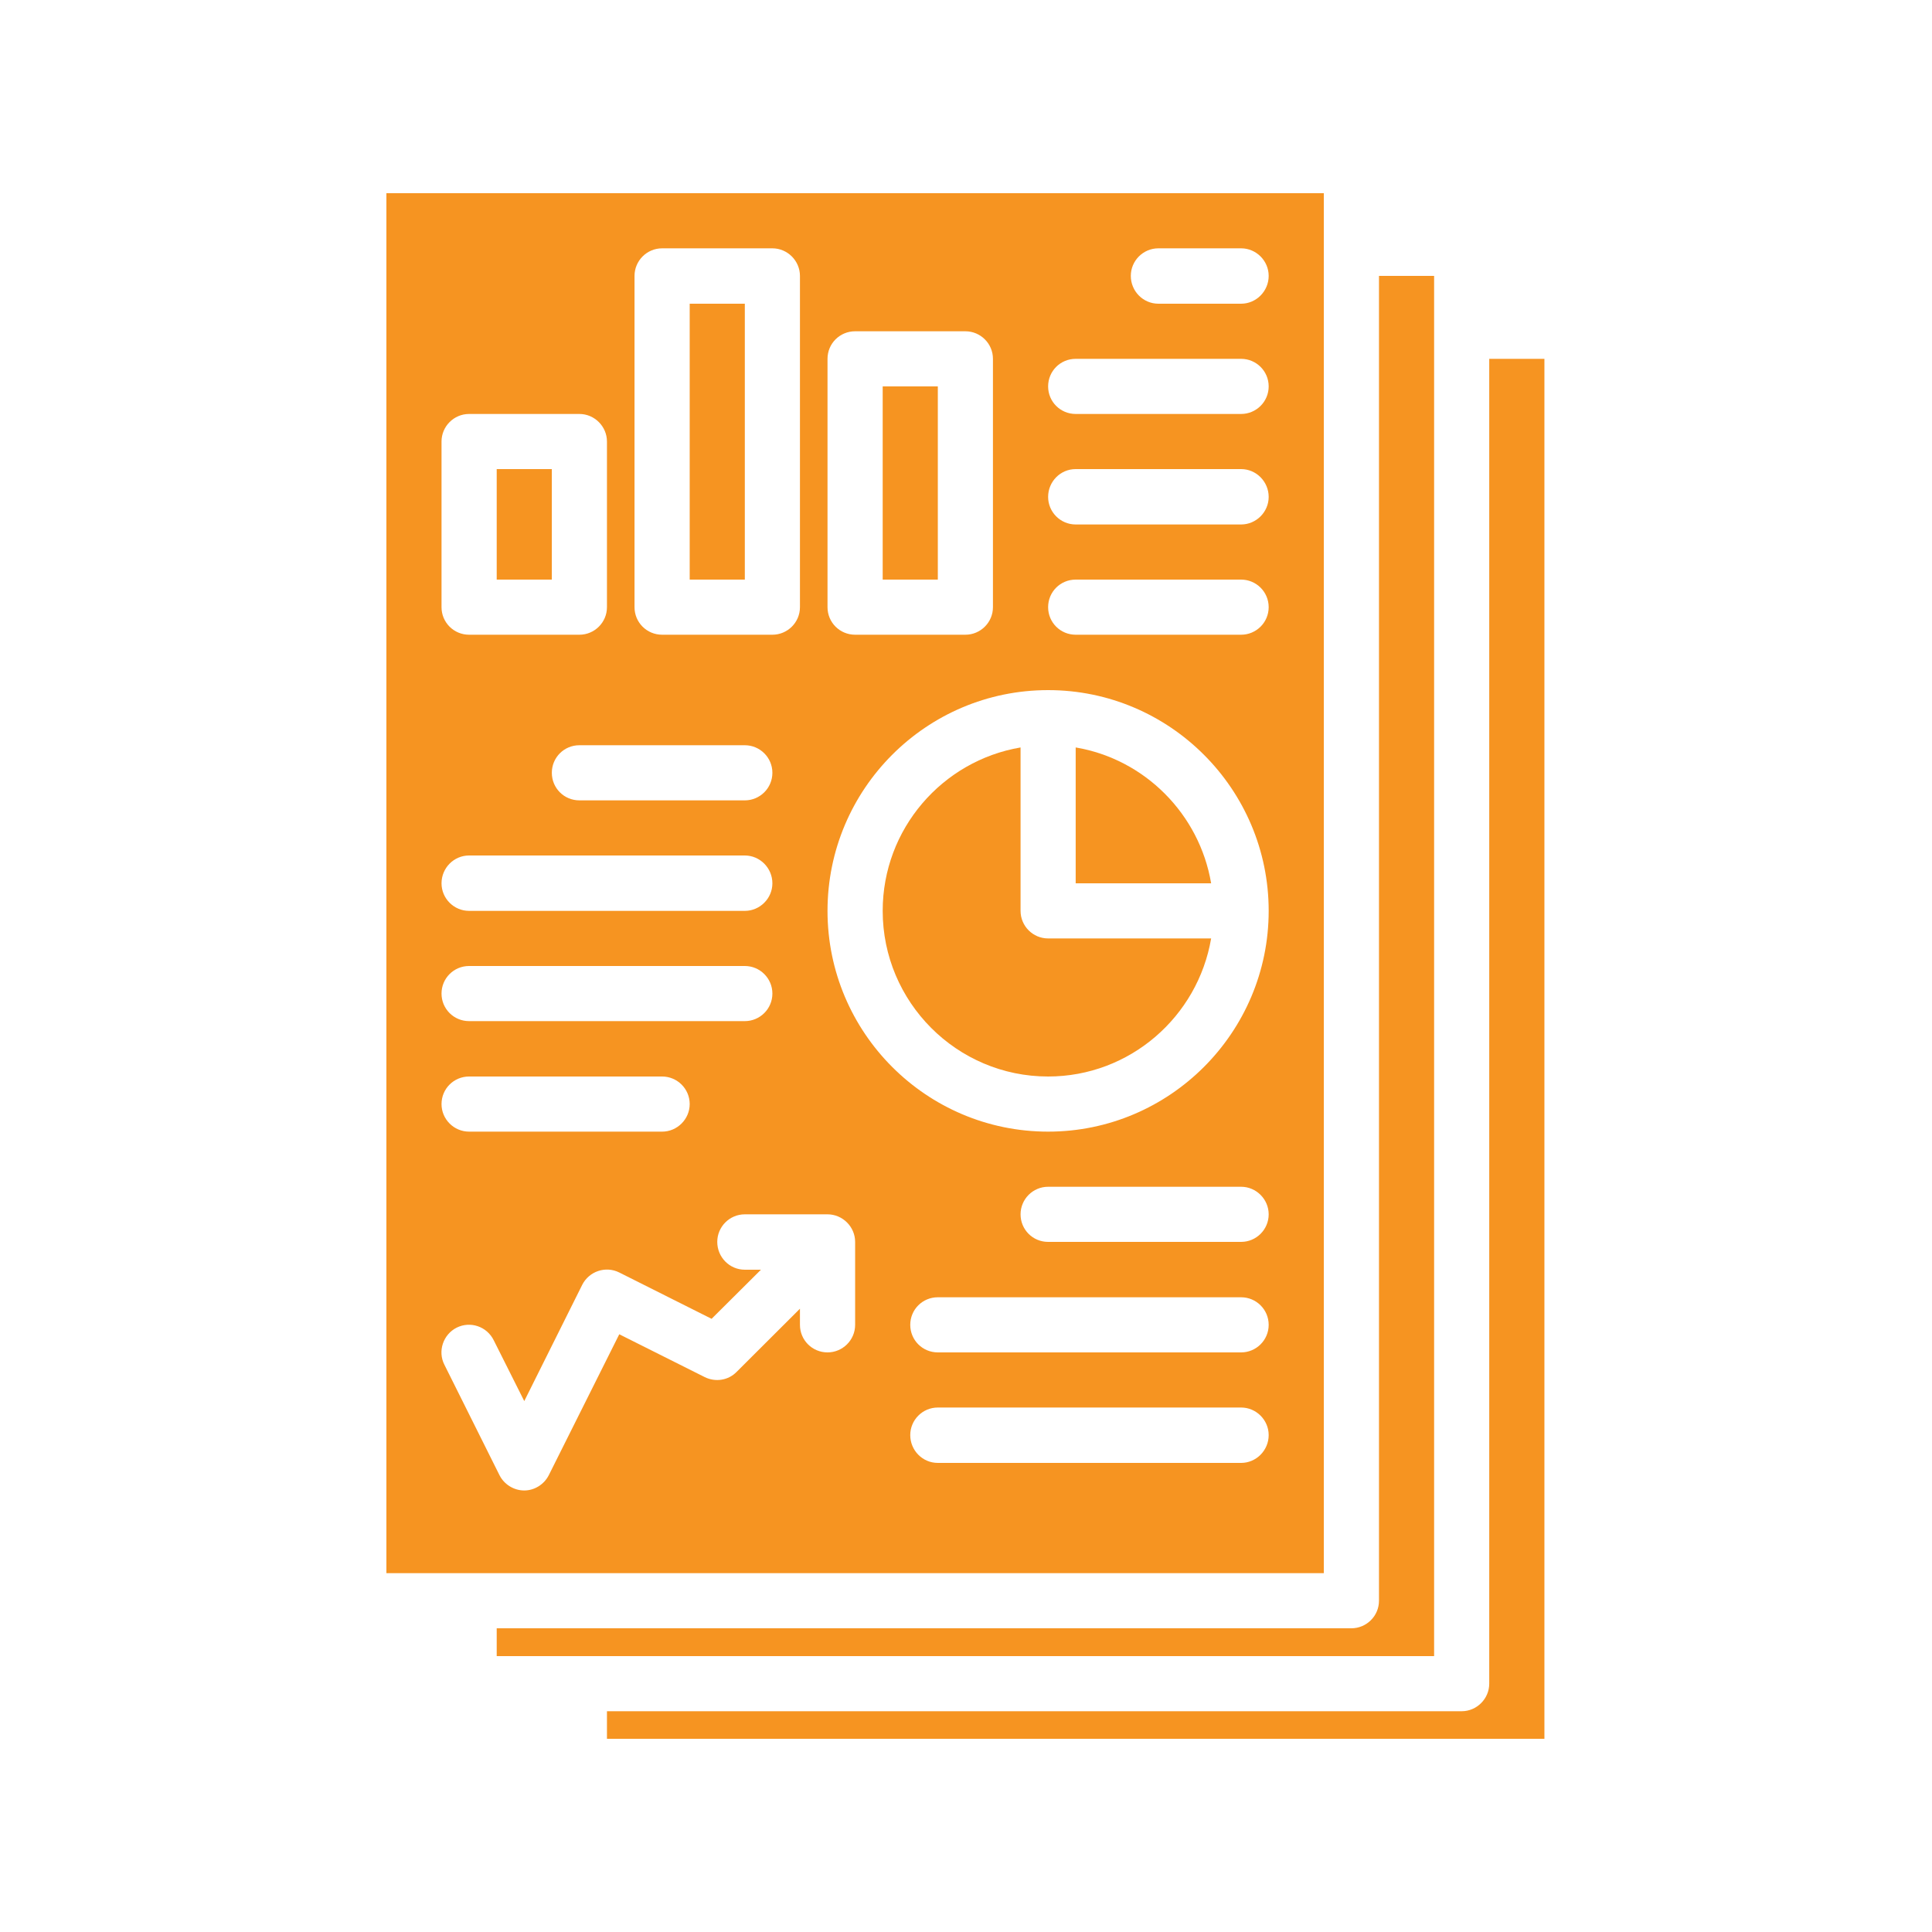
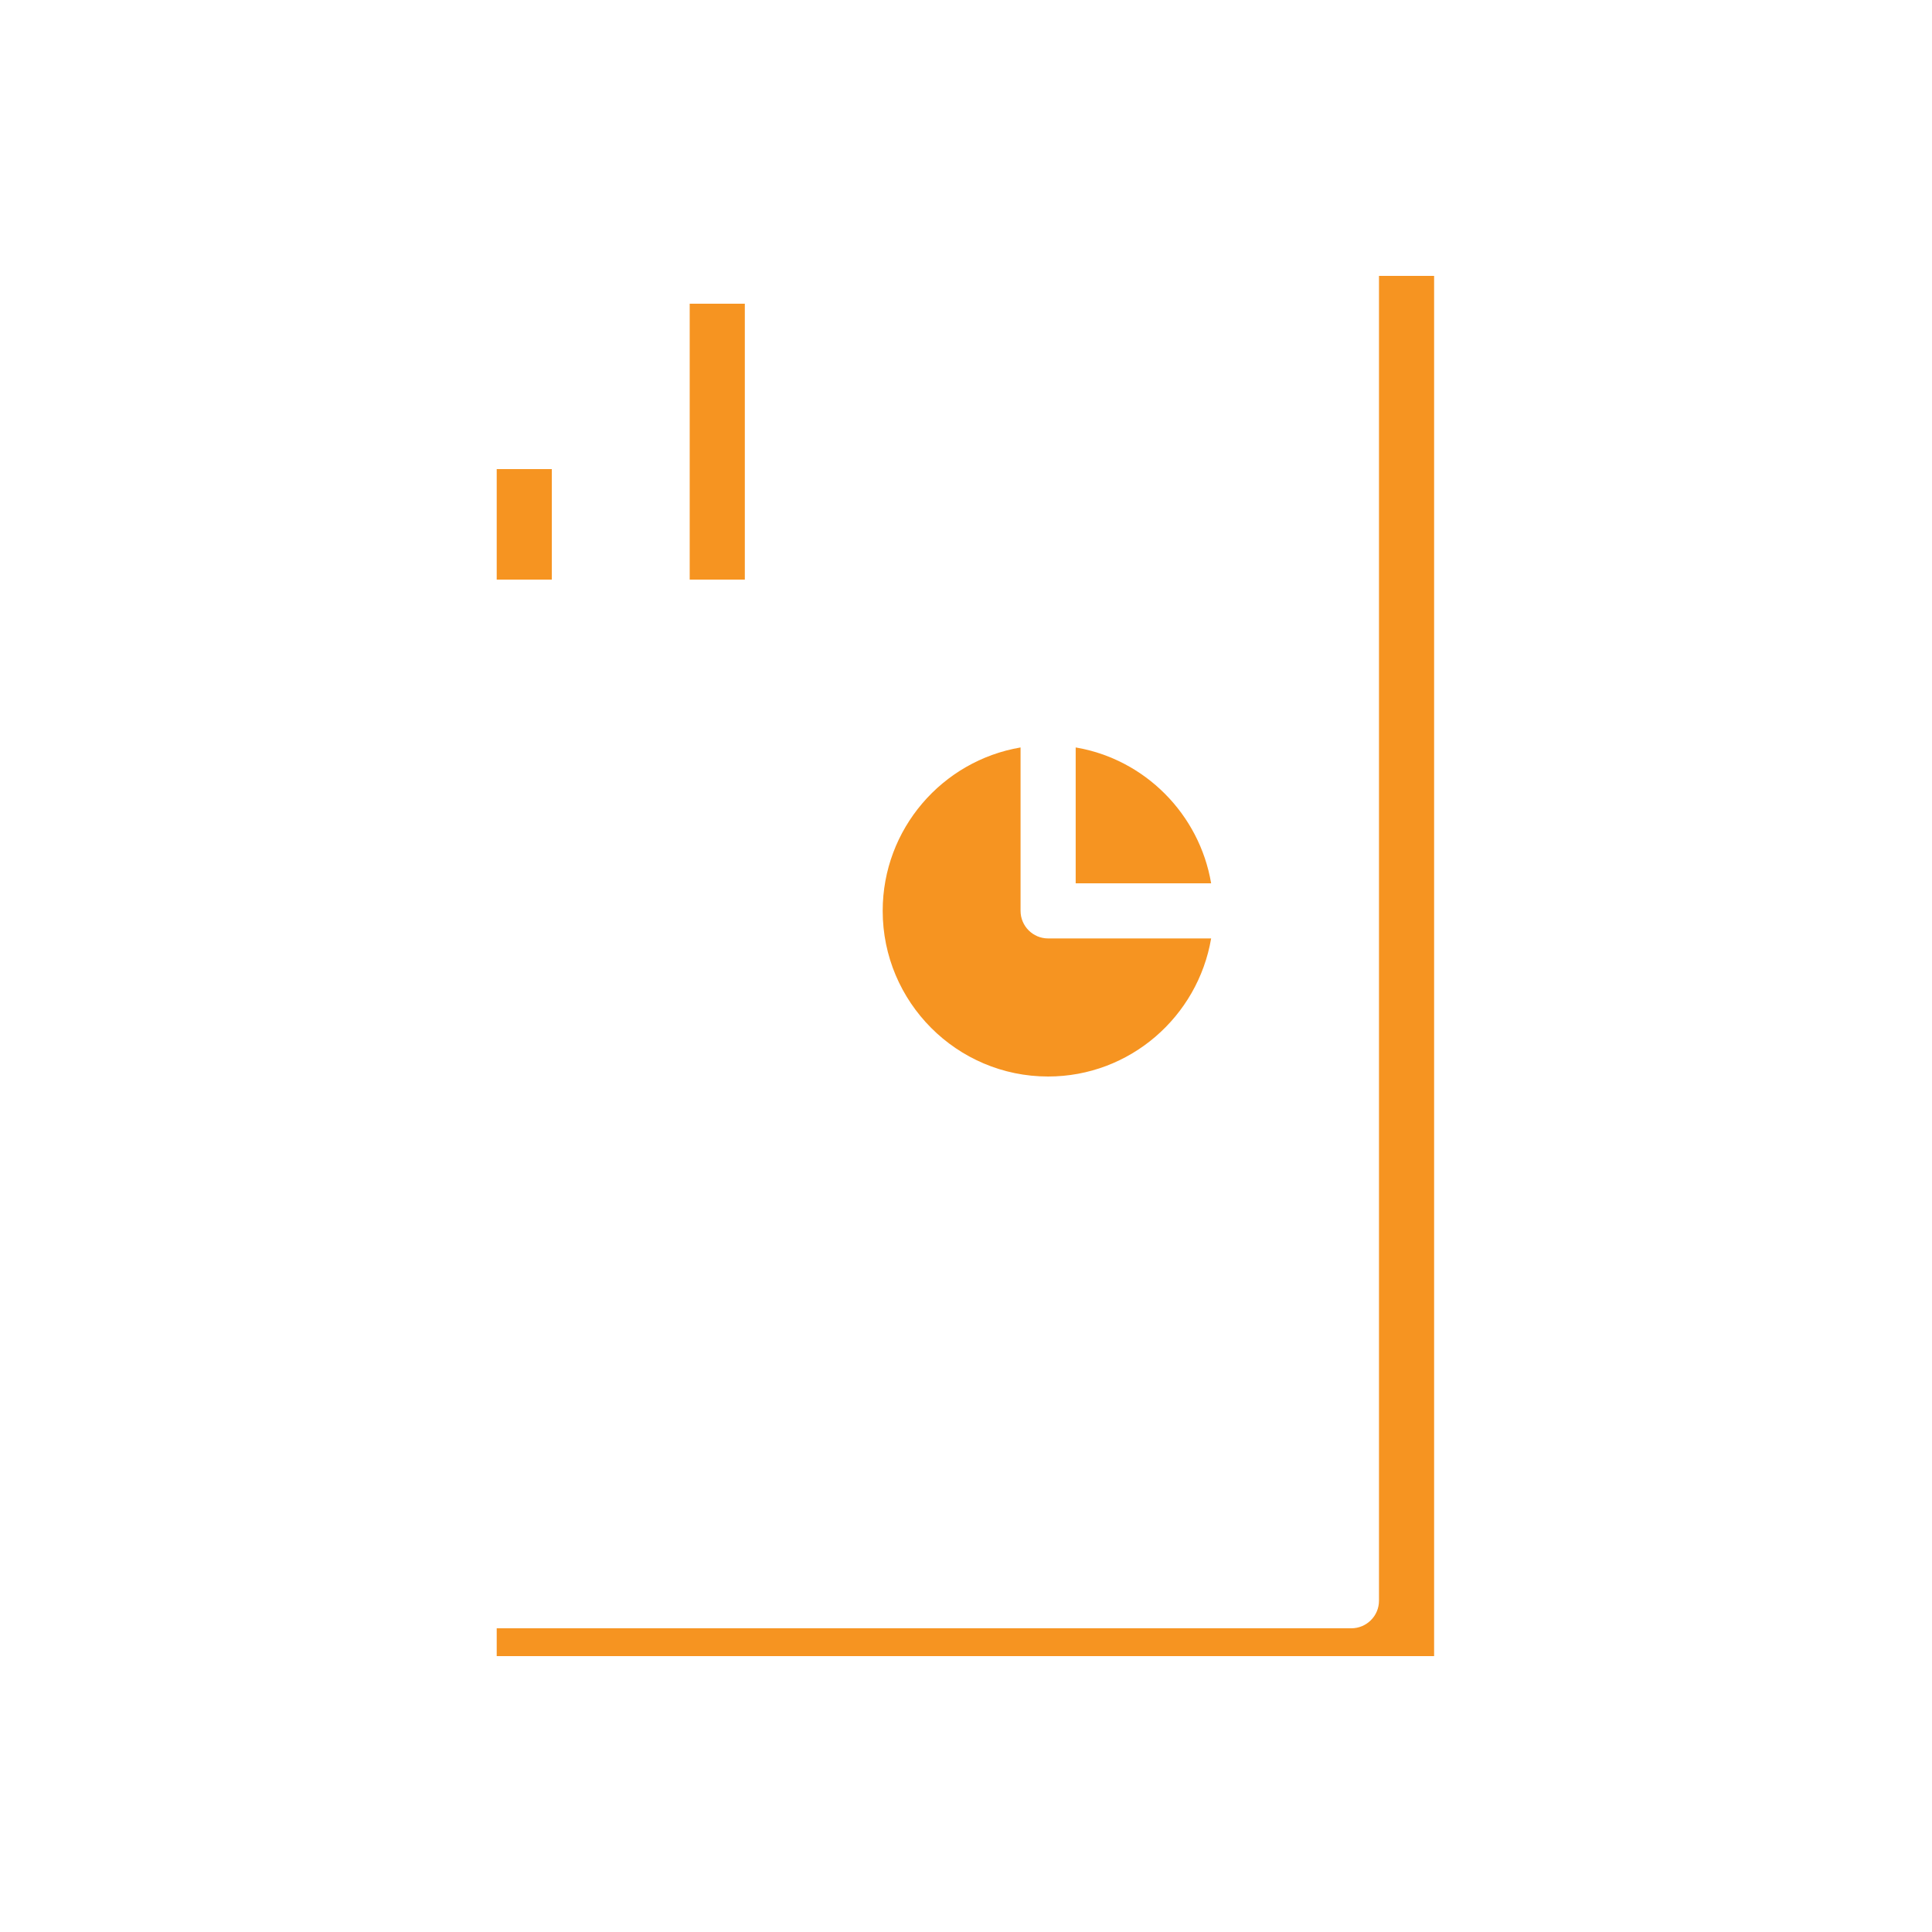
<svg xmlns="http://www.w3.org/2000/svg" width="50" viewBox="0 0 37.5 37.5" height="50" preserveAspectRatio="xMidYMid meet">
  <defs>
    <clipPath id="id1">
-       <path d="M 11 6 L 29.988 6 L 29.988 33.75 L 11 33.75 Z M 11 6 " clip-rule="nonzero" />
-     </clipPath>
+       </clipPath>
    <clipPath id="id2">
      <path d="M 7.488 3.75 L 26 3.75 L 26 31 L 7.488 31 Z M 7.488 3.75 " clip-rule="nonzero" />
    </clipPath>
  </defs>
  <path fill="#f69421" d="M 19.809 17.68 L 19.809 14.508 C 18.289 14.766 17.133 16.09 17.133 17.68 C 17.133 19.449 18.57 20.895 20.344 20.895 C 21.93 20.895 23.25 19.734 23.508 18.215 L 20.344 18.215 C 20.047 18.215 19.809 17.973 19.809 17.68 Z M 19.809 17.68 " fill-opacity="1" fill-rule="nonzero" />
  <path fill="#f69421" d="M 20.879 14.508 L 20.879 17.145 L 23.508 17.145 C 23.281 15.801 22.219 14.734 20.879 14.508 Z M 20.879 14.508 " fill-opacity="1" fill-rule="nonzero" />
  <path fill="#f69421" d="M 9.641 9.105 L 10.711 9.105 L 10.711 11.25 L 9.641 11.25 Z M 9.641 9.105 " fill-opacity="1" fill-rule="nonzero" />
  <path fill="#f69421" d="M 13.387 5.895 L 14.457 5.895 L 14.457 11.25 L 13.387 11.25 Z M 13.387 5.895 " fill-opacity="1" fill-rule="nonzero" />
  <path fill="#f69421" d="M 27.836 5.355 L 26.766 5.355 L 26.766 31.07 C 26.766 31.367 26.523 31.605 26.23 31.605 L 9.641 31.605 L 9.641 32.145 L 27.836 32.145 Z M 27.836 5.355 " fill-opacity="1" fill-rule="nonzero" />
-   <path fill="#f69421" d="M 17.133 7.5 L 18.203 7.5 L 18.203 11.25 L 17.133 11.25 Z M 17.133 7.5 " fill-opacity="1" fill-rule="nonzero" />
  <g clip-path="url(#id1)">
    <path fill="#f69421" d="M 28.906 6.965 L 28.906 32.68 C 28.906 32.973 28.664 33.215 28.371 33.215 L 11.781 33.215 L 11.781 33.75 L 29.977 33.75 L 29.977 6.965 Z M 28.906 6.965 " fill-opacity="1" fill-rule="nonzero" />
  </g>
  <g clip-path="url(#id2)">
-     <path fill="#f69421" d="M 25.695 3.75 L 7.5 3.75 L 7.5 30.535 L 25.695 30.535 Z M 16.062 6.965 C 16.062 6.668 16.301 6.43 16.598 6.43 L 18.738 6.43 C 19.031 6.43 19.273 6.668 19.273 6.965 L 19.273 11.785 C 19.273 12.082 19.031 12.32 18.738 12.32 L 16.598 12.32 C 16.301 12.32 16.062 12.082 16.062 11.785 Z M 12.316 5.355 C 12.316 5.062 12.555 4.82 12.852 4.82 L 14.992 4.82 C 15.285 4.82 15.527 5.062 15.527 5.355 L 15.527 11.785 C 15.527 12.082 15.285 12.32 14.992 12.32 L 12.852 12.32 C 12.555 12.32 12.316 12.082 12.316 11.785 Z M 14.992 15 C 14.992 15.297 14.75 15.535 14.457 15.535 L 11.246 15.535 C 10.949 15.535 10.711 15.297 10.711 15 C 10.711 14.703 10.949 14.465 11.246 14.465 L 14.457 14.465 C 14.75 14.465 14.992 14.703 14.992 15 Z M 8.57 8.57 C 8.57 8.277 8.809 8.035 9.105 8.035 L 11.246 8.035 C 11.539 8.035 11.781 8.277 11.781 8.57 L 11.781 11.785 C 11.781 12.082 11.539 12.32 11.246 12.32 L 9.105 12.32 C 8.809 12.32 8.57 12.082 8.57 11.785 Z M 9.105 16.605 L 14.457 16.605 C 14.75 16.605 14.992 16.848 14.992 17.145 C 14.992 17.438 14.75 17.68 14.457 17.68 L 9.105 17.68 C 8.809 17.68 8.57 17.438 8.57 17.145 C 8.57 16.848 8.809 16.605 9.105 16.605 Z M 9.105 18.75 L 14.457 18.75 C 14.75 18.75 14.992 18.988 14.992 19.285 C 14.992 19.582 14.75 19.82 14.457 19.82 L 9.105 19.82 C 8.809 19.82 8.57 19.582 8.57 19.285 C 8.57 18.988 8.809 18.75 9.105 18.75 Z M 9.105 20.895 L 12.852 20.895 C 13.145 20.895 13.387 21.133 13.387 21.43 C 13.387 21.723 13.145 21.965 12.852 21.965 L 9.105 21.965 C 8.809 21.965 8.57 21.723 8.57 21.43 C 8.57 21.133 8.809 20.895 9.105 20.895 Z M 16.598 25.715 C 16.598 26.012 16.355 26.25 16.062 26.25 C 15.766 26.25 15.527 26.012 15.527 25.715 L 15.527 25.402 L 14.297 26.629 C 14.137 26.793 13.887 26.832 13.68 26.73 L 12.02 25.898 L 10.652 28.633 C 10.562 28.812 10.375 28.93 10.176 28.93 C 9.973 28.93 9.785 28.812 9.695 28.633 L 8.625 26.488 C 8.492 26.227 8.602 25.902 8.863 25.77 C 9.129 25.637 9.449 25.746 9.582 26.012 L 10.176 27.195 L 11.301 24.938 C 11.434 24.676 11.754 24.566 12.02 24.699 L 13.812 25.598 L 14.77 24.645 L 14.457 24.645 C 14.16 24.645 13.922 24.402 13.922 24.105 C 13.922 23.812 14.16 23.57 14.457 23.57 L 16.062 23.57 C 16.355 23.57 16.598 23.812 16.598 24.105 Z M 24.09 28.395 L 18.203 28.395 C 17.906 28.395 17.668 28.152 17.668 27.855 C 17.668 27.562 17.906 27.32 18.203 27.32 L 24.09 27.32 C 24.383 27.32 24.625 27.562 24.625 27.855 C 24.625 28.152 24.383 28.395 24.09 28.395 Z M 24.09 26.25 L 18.203 26.25 C 17.906 26.25 17.668 26.012 17.668 25.715 C 17.668 25.418 17.906 25.18 18.203 25.18 L 24.09 25.18 C 24.383 25.18 24.625 25.418 24.625 25.715 C 24.625 26.012 24.383 26.25 24.09 26.25 Z M 24.09 24.105 L 20.344 24.105 C 20.047 24.105 19.809 23.867 19.809 23.57 C 19.809 23.277 20.047 23.035 20.344 23.035 L 24.09 23.035 C 24.383 23.035 24.625 23.277 24.625 23.57 C 24.625 23.867 24.383 24.105 24.09 24.105 Z M 20.344 21.965 C 17.98 21.965 16.062 20.043 16.062 17.68 C 16.062 15.316 17.98 13.395 20.344 13.395 C 22.703 13.395 24.625 15.316 24.625 17.68 C 24.625 20.043 22.703 21.965 20.344 21.965 Z M 24.09 12.32 L 20.879 12.32 C 20.582 12.32 20.344 12.082 20.344 11.785 C 20.344 11.488 20.582 11.25 20.879 11.25 L 24.09 11.25 C 24.383 11.25 24.625 11.488 24.625 11.785 C 24.625 12.082 24.383 12.32 24.09 12.32 Z M 24.09 10.18 L 20.879 10.18 C 20.582 10.18 20.344 9.938 20.344 9.645 C 20.344 9.348 20.582 9.105 20.879 9.105 L 24.09 9.105 C 24.383 9.105 24.625 9.348 24.625 9.645 C 24.625 9.938 24.383 10.18 24.09 10.18 Z M 24.09 8.035 L 20.879 8.035 C 20.582 8.035 20.344 7.797 20.344 7.5 C 20.344 7.203 20.582 6.965 20.879 6.965 L 24.09 6.965 C 24.383 6.965 24.625 7.203 24.625 7.5 C 24.625 7.797 24.383 8.035 24.09 8.035 Z M 24.09 5.895 L 22.484 5.895 C 22.188 5.895 21.949 5.652 21.949 5.355 C 21.949 5.062 22.188 4.82 22.484 4.82 L 24.09 4.82 C 24.383 4.82 24.625 5.062 24.625 5.355 C 24.625 5.652 24.383 5.895 24.09 5.895 Z M 24.09 5.895 " fill-opacity="1" fill-rule="nonzero" />
-   </g>
+     </g>
</svg>